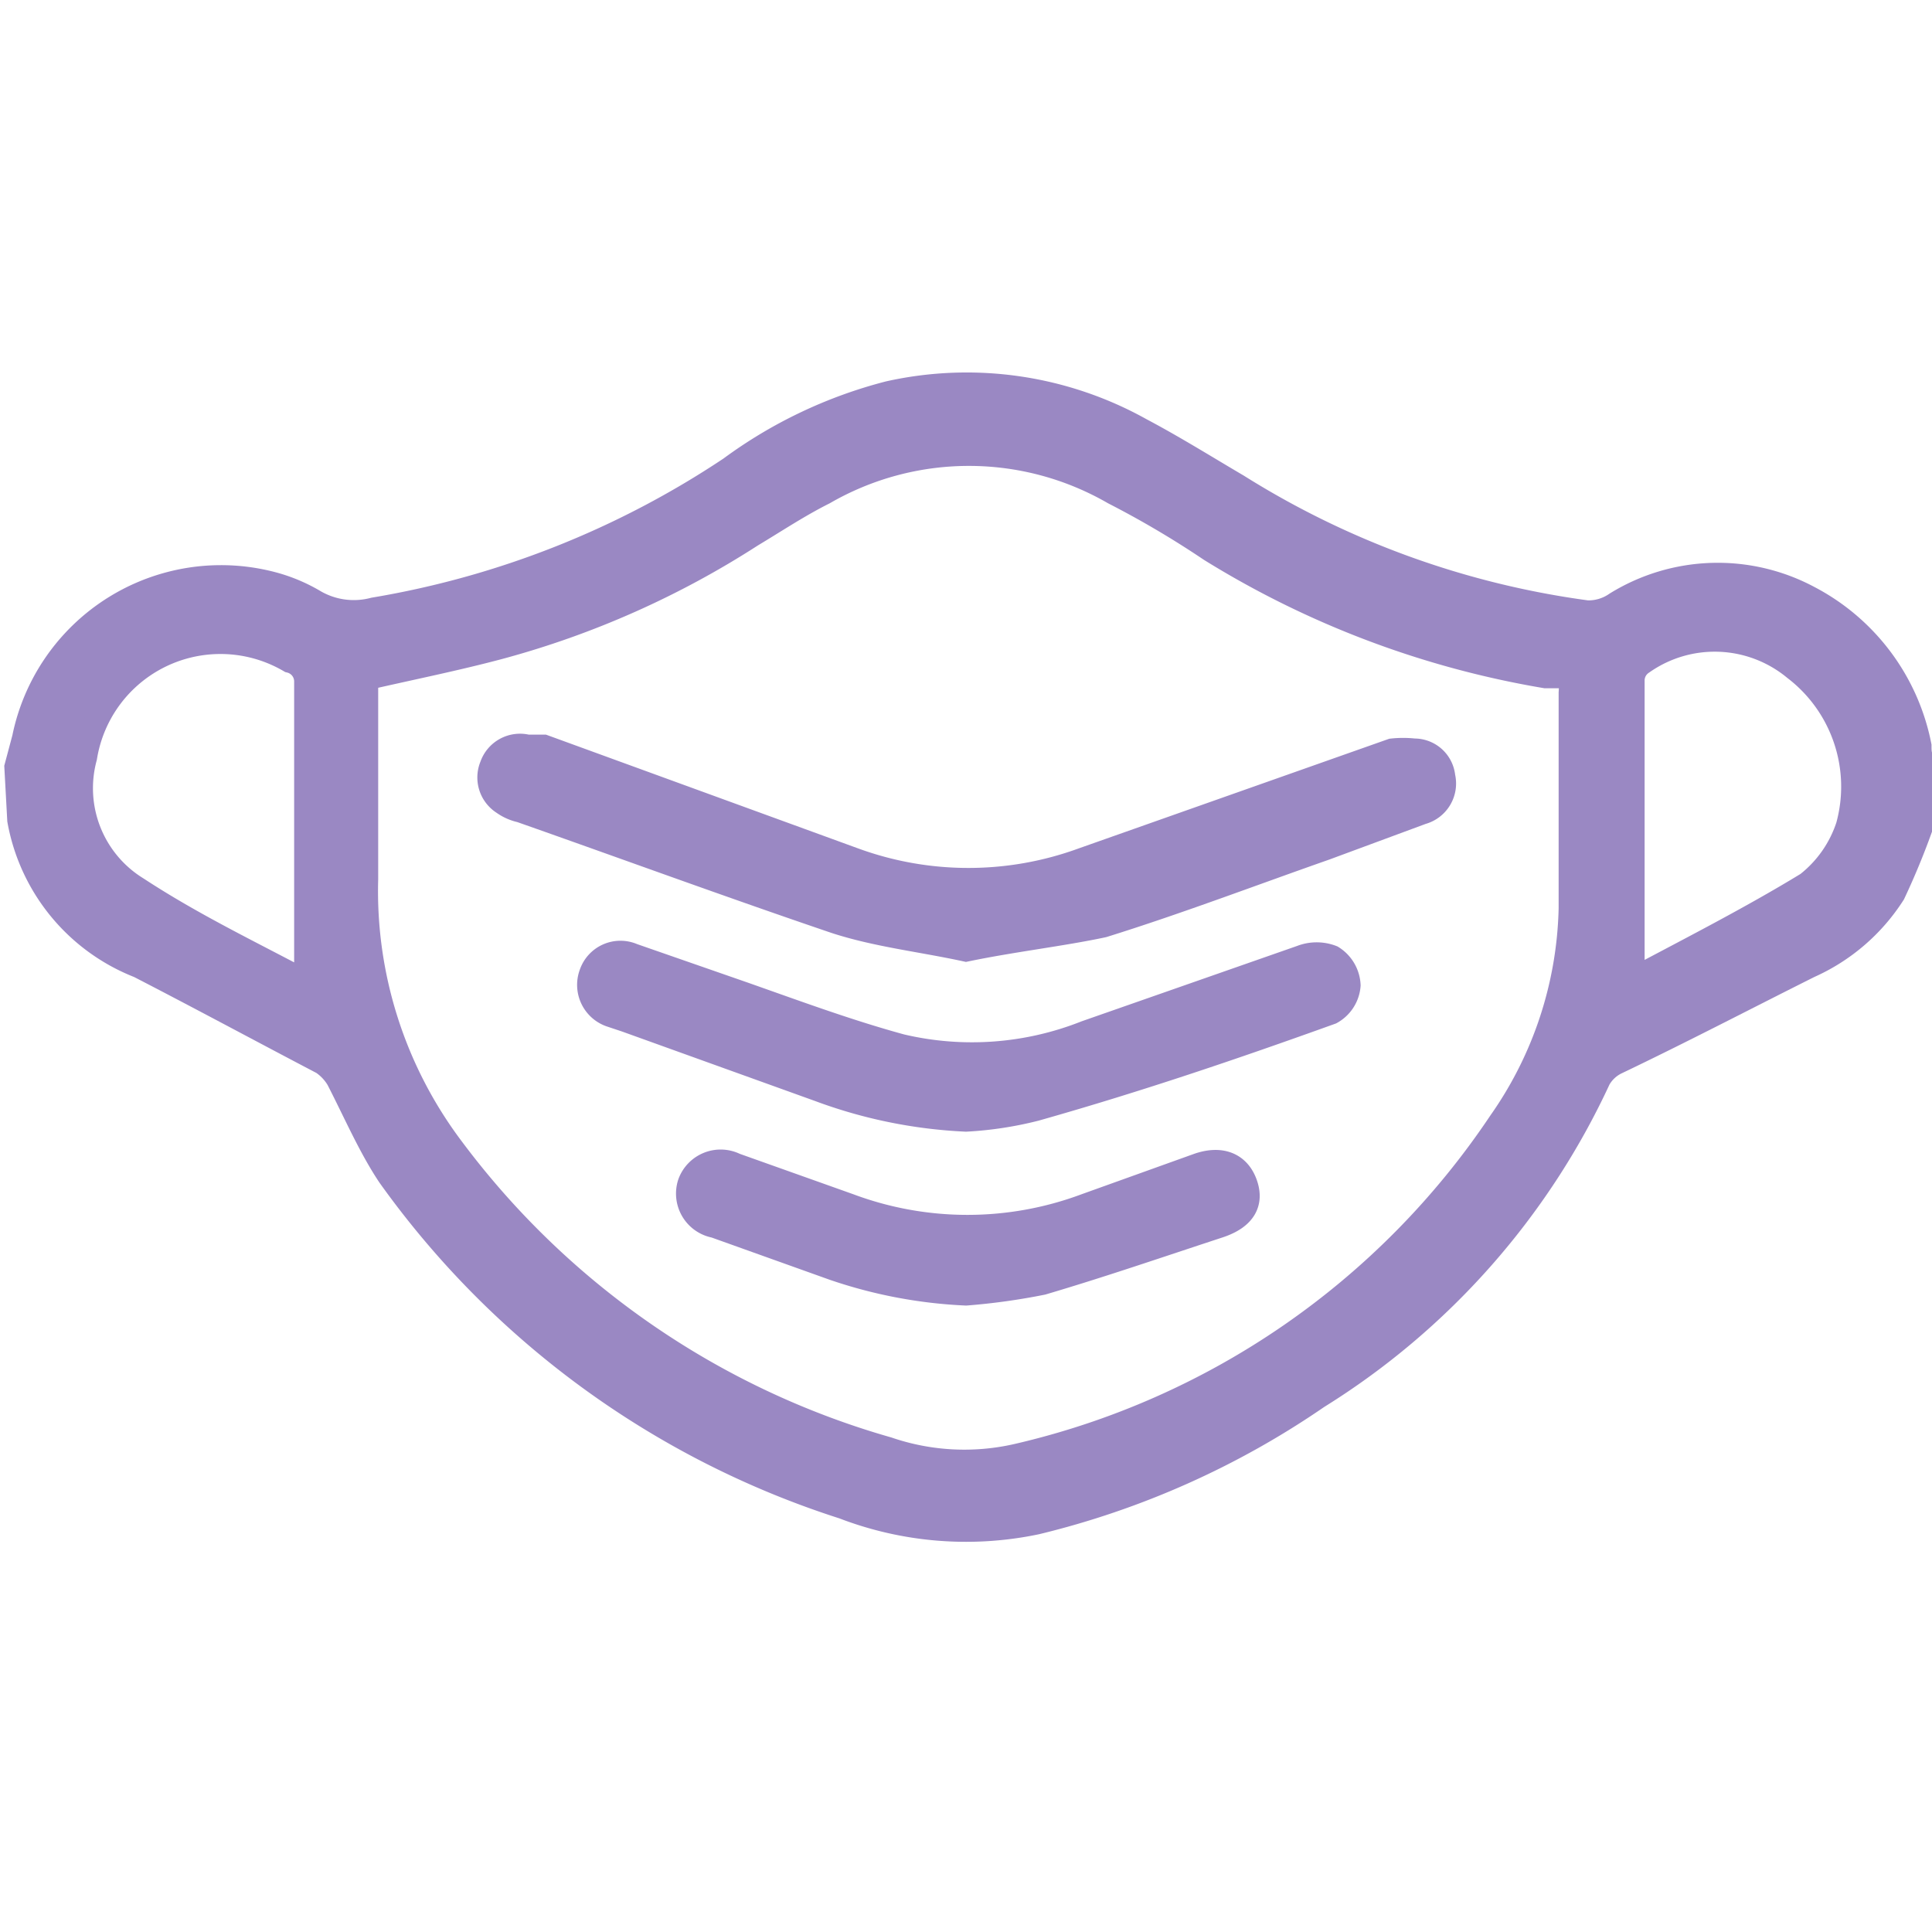
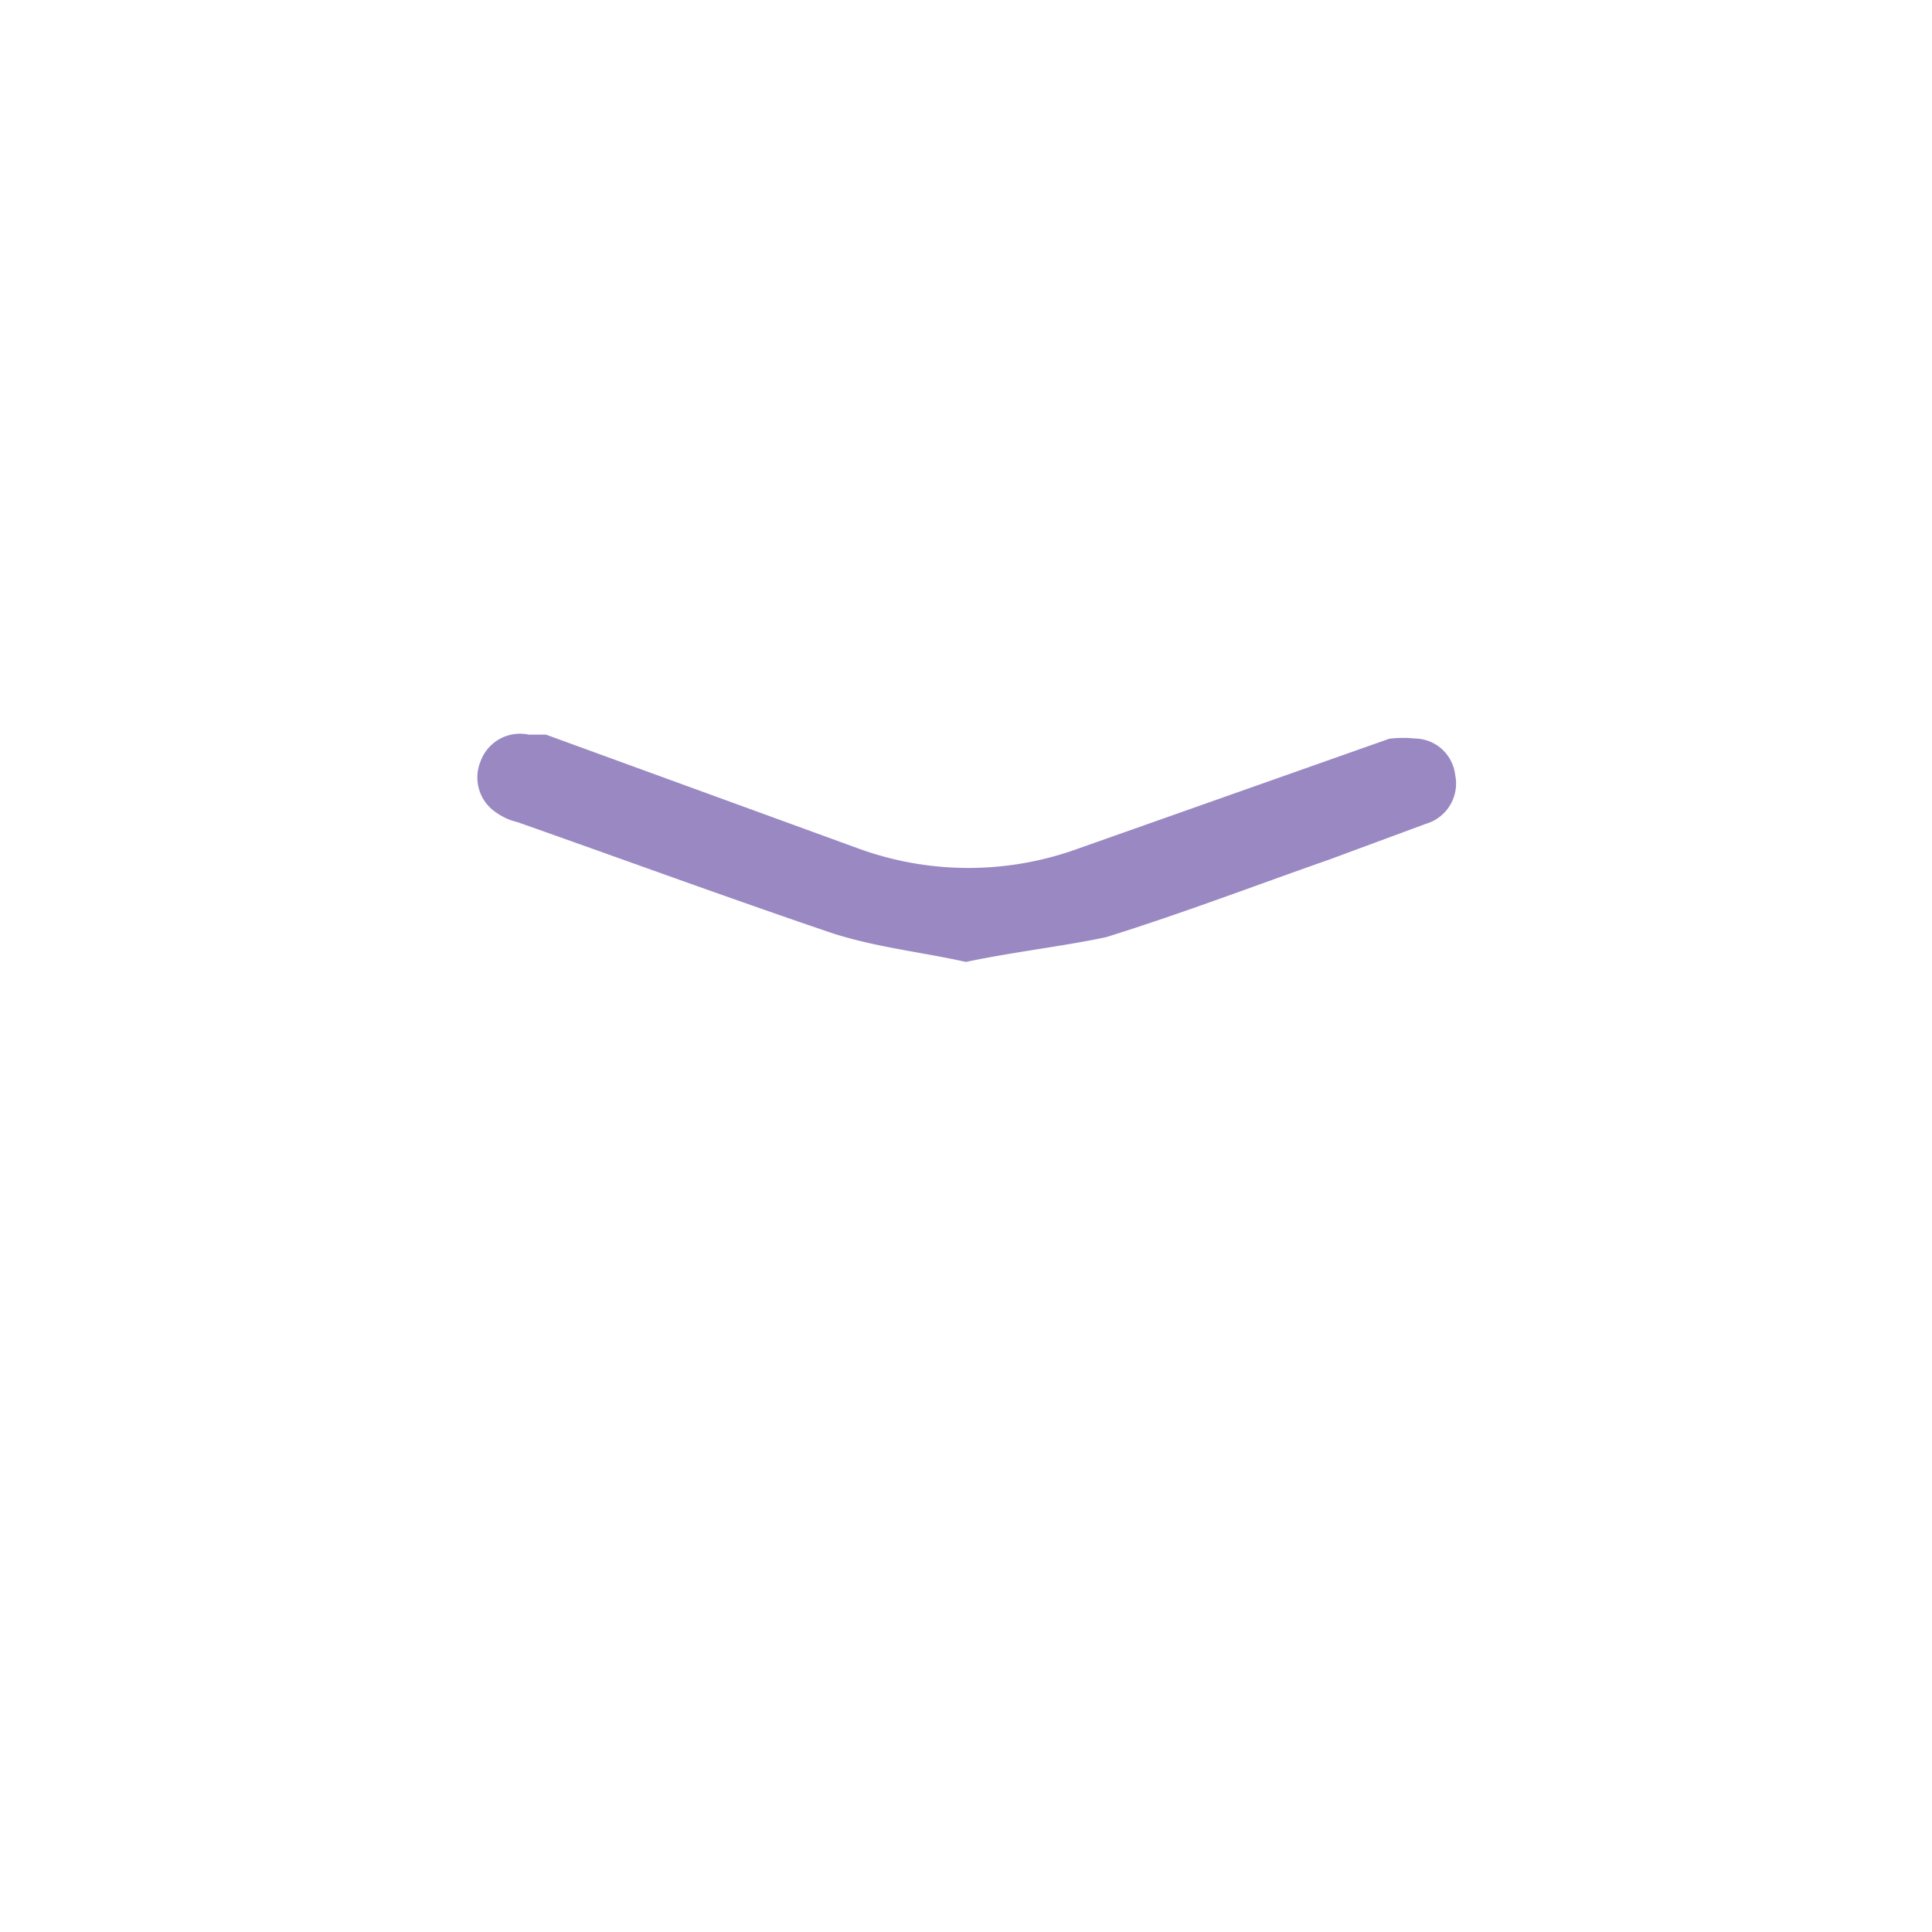
<svg xmlns="http://www.w3.org/2000/svg" id="Слой_1" data-name="Слой 1" viewBox="0 0 20 20">
  <defs>
    <style>.cls-1{fill:#9a88c3;stroke:#9a88c3;stroke-miterlimit:10;stroke-width:0.25px;}</style>
  </defs>
  <title>ico-maski-new-2022</title>
-   <path class="cls-1" d="M.17,7.94l.08-.3A2.08,2.08,0,0,1,2.84,6.05a1.72,1.72,0,0,1,.42.18.81.81,0,0,0,.61.08A9.47,9.47,0,0,0,7.56,4.85,4.77,4.77,0,0,1,9.2,4.07a3.7,3.7,0,0,1,2.61.38c.34.18.66.38,1,.58a9.08,9.08,0,0,0,3.62,1.31.5.5,0,0,0,.3-.09,2,2,0,0,1,2-.06,2.21,2.21,0,0,1,1.14,1.53c0,.06,0,.12.05.18v.56a7.68,7.68,0,0,1-.32.79,2,2,0,0,1-.87.75c-.66.33-1.31.67-2,1a.42.42,0,0,0-.18.17,7.66,7.66,0,0,1-2.91,3.29,8.78,8.78,0,0,1-2.91,1.3,3.54,3.54,0,0,1-2-.16,9.23,9.23,0,0,1-4.7-3.43c-.2-.3-.35-.65-.53-1A.54.54,0,0,0,3.34,11c-.63-.33-1.26-.67-1.9-1A2,2,0,0,1,.2,8.49l0,0ZM3.79,7v.2c0,.64,0,1.27,0,1.9a4.43,4.43,0,0,0,.89,2.79A8.55,8.55,0,0,0,9.19,15a2.45,2.45,0,0,0,1.34.07,8.25,8.25,0,0,0,5-3.45,4,4,0,0,0,.73-2.22V7.17a1.11,1.11,0,0,0,0-.17L16,7a9.62,9.62,0,0,1-3.47-1.31,9.79,9.79,0,0,0-1-.59,3,3,0,0,0-3,0c-.26.13-.5.29-.75.44A9.26,9.26,0,0,1,5.17,6.7c-.45.12-.9.21-1.38.32Zm13.1,3.15c.6-.32,1.23-.64,1.82-1a1.26,1.26,0,0,0,.42-.6,1.54,1.54,0,0,0-.55-1.63A1.3,1.3,0,0,0,17,6.86a.22.22,0,0,0-.1.18c0,1,0,2.07,0,3.13Zm-13.72,0c0-.43,0-.83,0-1.23,0-.62,0-1.25,0-1.87A.22.22,0,0,0,3,6.84a1.42,1.42,0,0,0-2.12,1,1.22,1.22,0,0,0,.54,1.36C2,9.58,2.59,9.86,3.17,10.17Z" />
  <path class="cls-1" d="M10,9.83c-.46-.1-.92-.15-1.35-.29-1.09-.37-2.18-.77-3.26-1.15a.49.49,0,0,1-.18-.08.31.31,0,0,1-.12-.38.31.31,0,0,1,.37-.2l.17,0L8.84,8.9a3.45,3.45,0,0,0,2.37,0l3.2-1.13a1.06,1.06,0,0,1,.23,0,.3.3,0,0,1,.3.27.31.31,0,0,1-.22.37l-1,.37c-.77.27-1.53.56-2.3.8C11,9.67,10.48,9.73,10,9.83Z" />
-   <path class="cls-1" d="M10,11.59a5,5,0,0,1-1.52-.31l-2-.72-.15-.05a.33.33,0,0,1-.21-.43.32.32,0,0,1,.43-.19l1.15.4c.54.19,1.08.39,1.63.54a3.2,3.2,0,0,0,1.91-.14l2.23-.78a.44.44,0,0,1,.32,0,.36.36,0,0,1,.17.29.35.35,0,0,1-.18.28c-1,.36-2,.7-3.06,1A3.72,3.72,0,0,1,10,11.59Z" />
-   <path class="cls-1" d="M10,13.39a4.89,4.89,0,0,1-1.37-.26L7.4,12.69a.34.34,0,0,1-.26-.44.34.34,0,0,1,.47-.19l1.18.42a3.5,3.5,0,0,0,2.45,0l1.17-.42c.24-.08.41,0,.48.19s0,.35-.27.44c-.61.2-1.22.41-1.83.59A6.65,6.65,0,0,1,10,13.39Z" />
</svg>